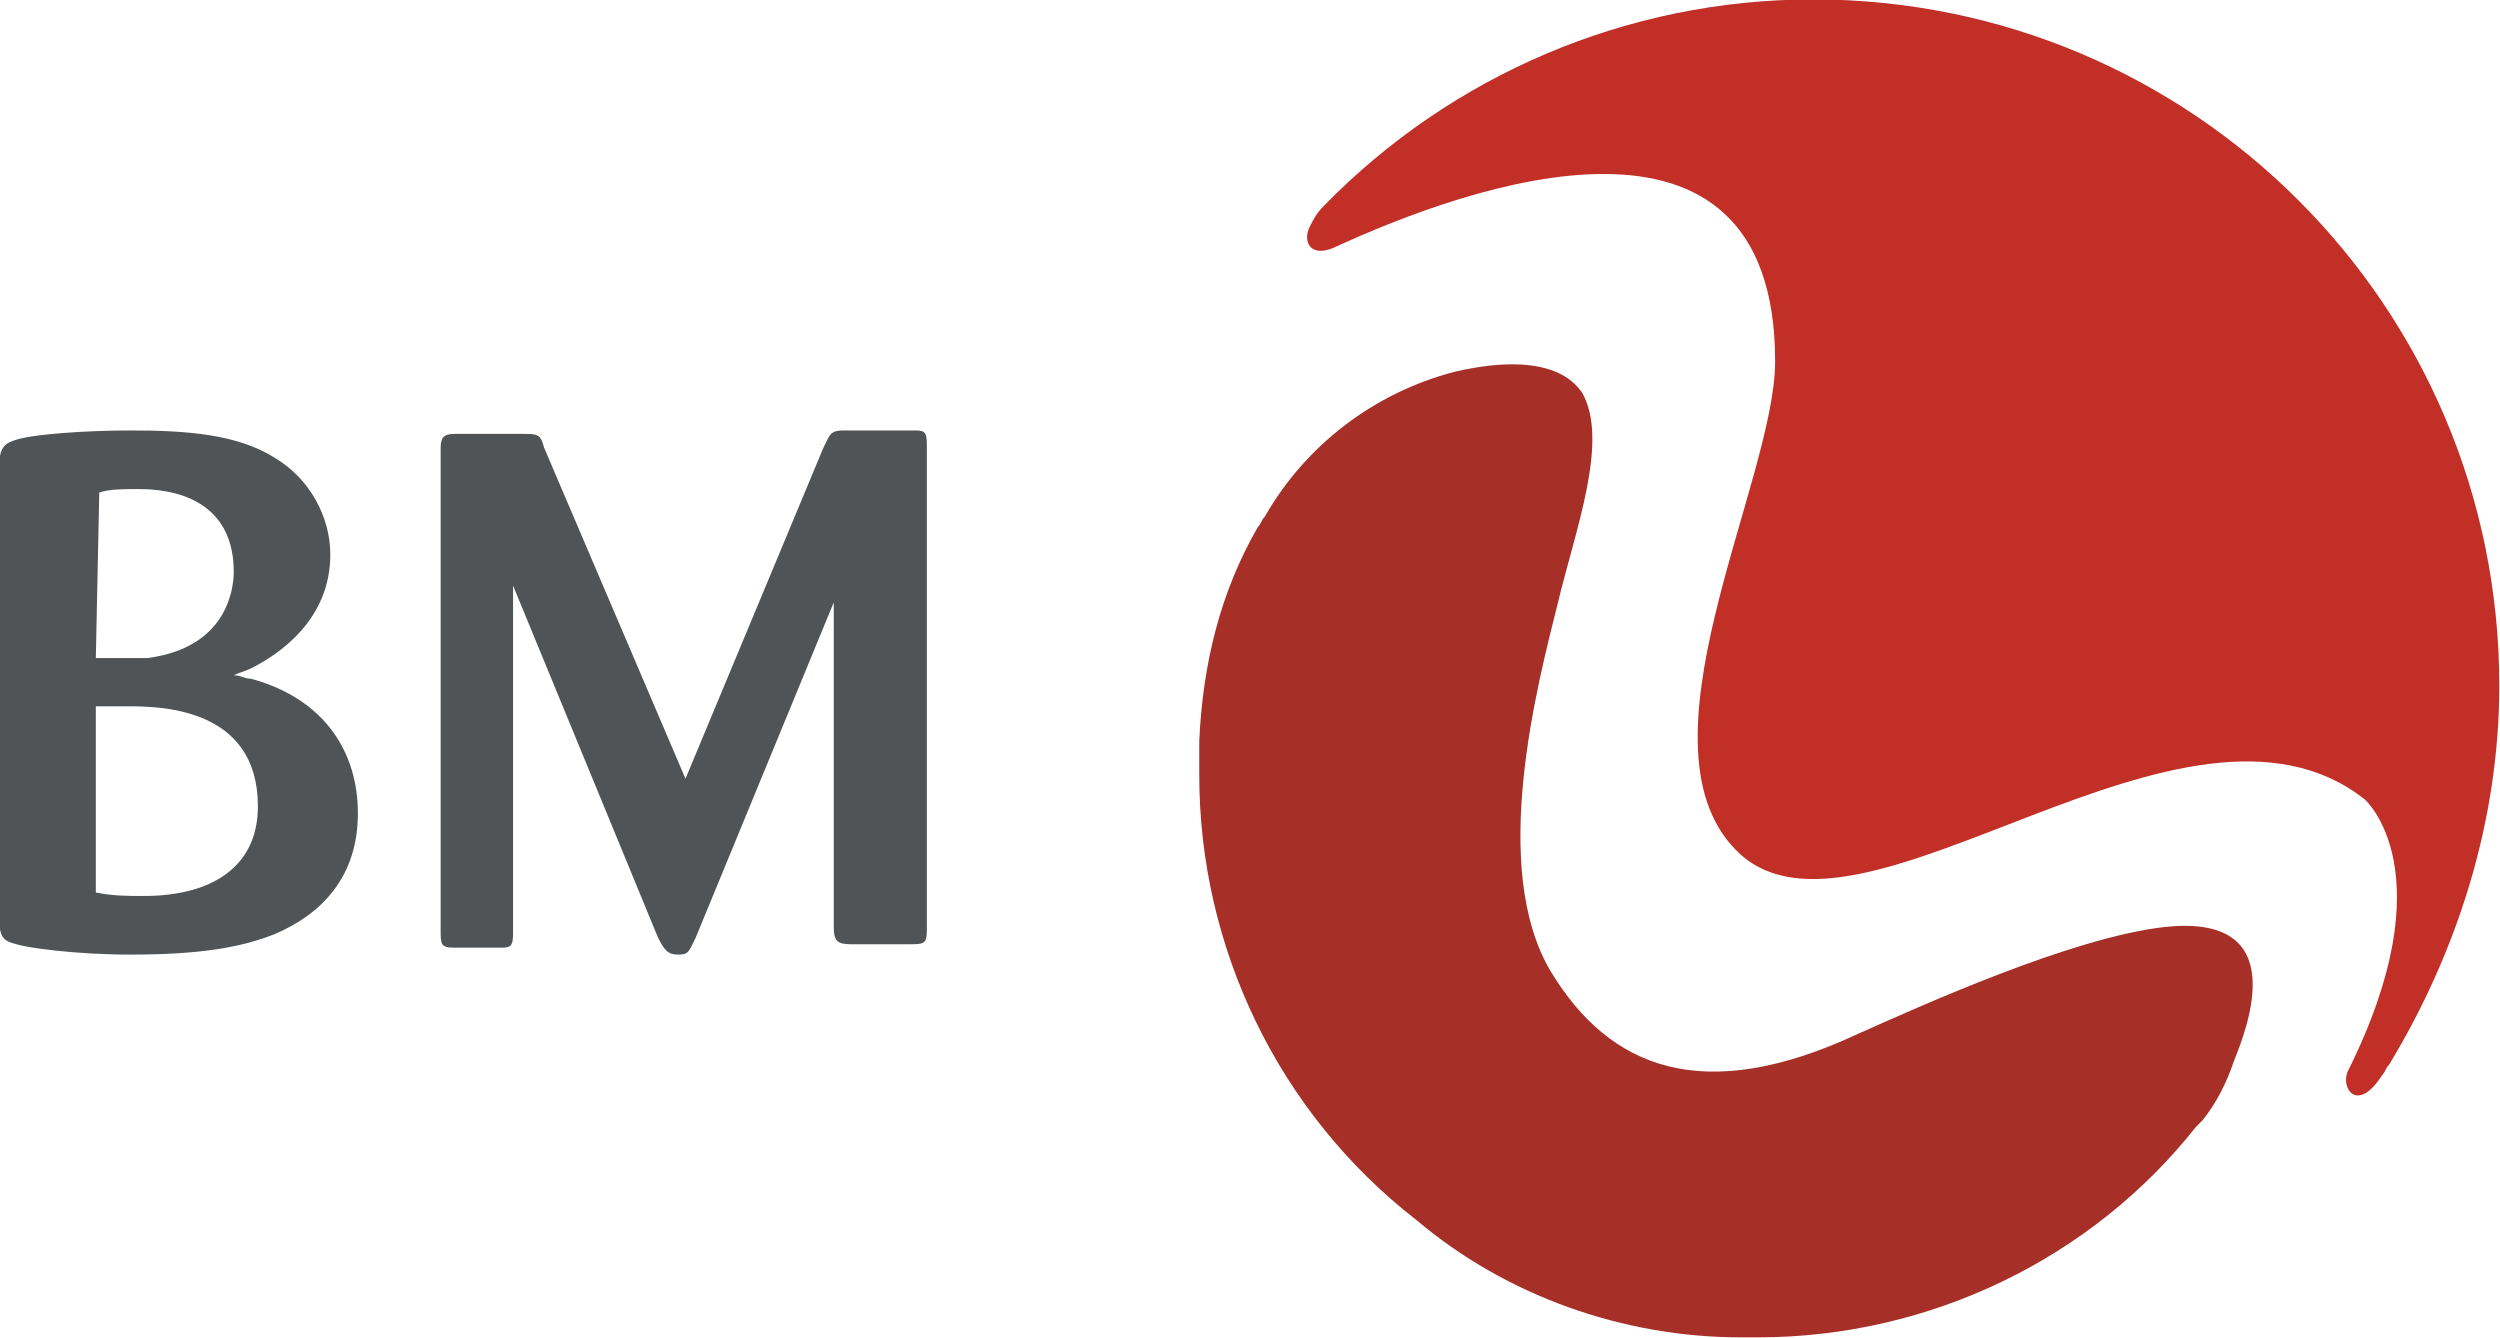
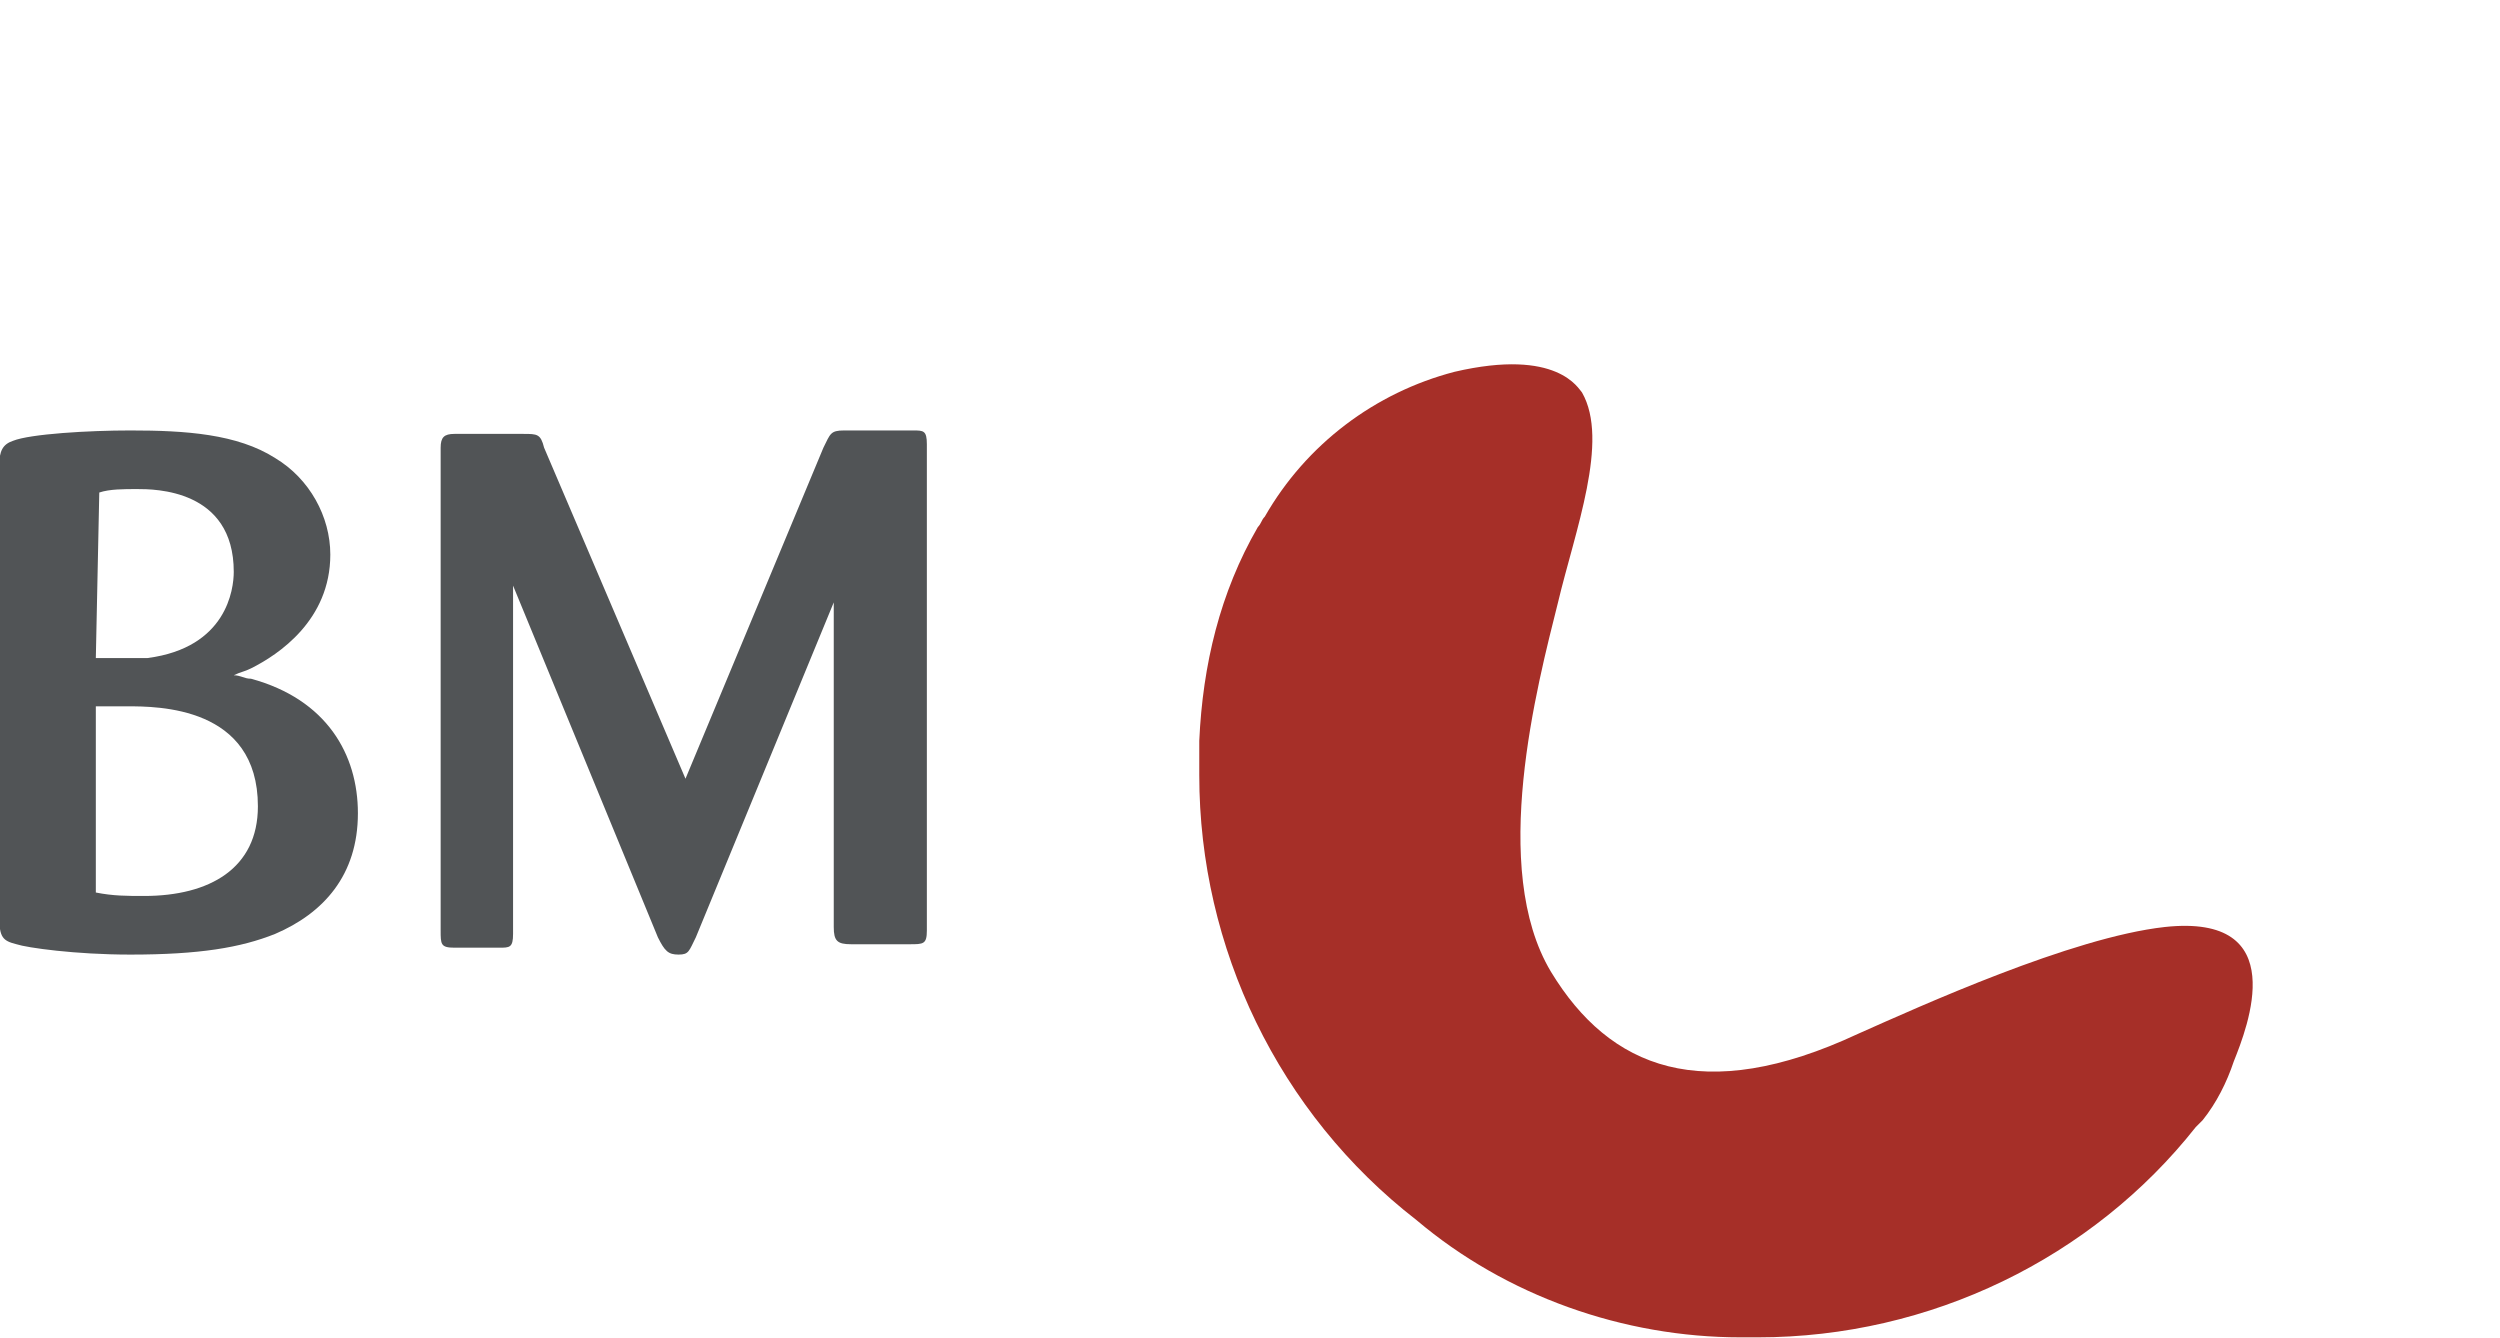
<svg xmlns="http://www.w3.org/2000/svg" version="1.1" id="Livello_1" x="0px" y="0px" viewBox="0 0 72.5 38.8" style="enable-background:new 0 0 72.5 38.8;" xml:space="preserve">
  <style type="text/css">
	.st0{fill:#C22F26;}
	.st1{fill:#A62F28;}
	.st2{fill:#515456;}
</style>
  <g id="Raggruppa_420" transform="translate(213.079 -867.417)">
    <g id="Raggruppa_419">
-       <path id="Tracciato_234" class="st0" d="M-140.6,887.3c0-11-8.9-19.9-19.9-19.9c-5.4,0-10.5,2.2-14.2,6c-0.2,0.2-0.3,0.4-0.4,0.6    c-0.2,0.4,0,0.9,0.7,0.6c3.9-1.8,12.8-5,12.8,3.3c0,3.5-4.3,11.3-1,14.3c3.6,3.2,12.9-5.7,18.1-1.6c0,0,2.4,2.1-0.5,7.9    c-0.2,0.5,0.3,1.2,1,0.1c0.1-0.1,0.1-0.2,0.2-0.3l0,0C-141.8,895-140.6,891.2-140.6,887.3" />
      <path id="Tracciato_235" class="st1" d="M-150.3,894.3c-2.7,0.3-7.1,2.3-8.9,3.1c-4.5,2.1-7.2,1-8.9-1.8c-1.8-3-0.4-8.3,0.2-10.7    c0.5-2.1,1.5-4.7,0.7-6.1c-0.1-0.1-0.7-1.3-3.7-0.6c-2.3,0.6-4.3,2.1-5.5,4.2l0,0c-0.1,0.1-0.1,0.2-0.2,0.3    c-1.1,1.9-1.6,4-1.7,6.2c0,0.3,0,0.7,0,1c0,5,2.3,9.8,6.3,12.9c2.6,2.2,6,3.4,9.4,3.4c0.2,0,0.4,0,0.5,0c5,0,9.7-2.3,12.7-6.1    l0.1-0.1l0.1-0.1l0,0c0.4-0.5,0.7-1.1,0.9-1.7C-147.9,897.2-146.6,893.9-150.3,894.3 M-175.6,898.4c-0.3-0.5-0.6-1.1-0.9-1.7    C-176.2,897.3-175.9,897.9-175.6,898.4" />
    </g>
    <g>
      <path class="st2" d="M-213.1,880.9c0-0.4,0.1-0.6,0.4-0.7c0.5-0.2,2.2-0.3,3.4-0.3c1.6,0,3.1,0.1,4.2,0.8c1,0.6,1.6,1.7,1.6,2.8    c0,1.9-1.5,2.9-2.3,3.3c-0.2,0.1-0.3,0.1-0.5,0.2c0.2,0,0.3,0.1,0.5,0.1c2.2,0.6,3.1,2.2,3.1,3.9c0,1.8-1,2.9-2.4,3.5    c-1,0.4-2.2,0.6-4.2,0.6c-1.6,0-3-0.2-3.3-0.3c-0.4-0.1-0.5-0.2-0.5-0.8L-213.1,880.9z M-210.3,886.5c0.5,0,1,0,1.5,0    c2.3-0.3,2.5-2,2.5-2.5c0-2.4-2.3-2.4-2.8-2.4c-0.4,0-0.8,0-1.1,0.1L-210.3,886.5z M-210.3,893.3c0.5,0.1,0.9,0.1,1.4,0.1    c1.9,0,3.3-0.8,3.3-2.6c0-2.9-2.9-2.9-3.8-2.9c-0.4,0-0.6,0-0.9,0V893.3z" />
      <path class="st2" d="M-188.7,884.4l-4.2,10.2c-0.2,0.4-0.2,0.5-0.5,0.5c-0.3,0-0.4-0.1-0.6-0.5l-4.2-10.2v10.1    c0,0.4-0.1,0.4-0.4,0.4h-1.3c-0.4,0-0.4-0.1-0.4-0.5v-14c0-0.3,0.1-0.4,0.4-0.4h2c0.4,0,0.5,0,0.6,0.4l4.1,9.6l4-9.6    c0.2-0.4,0.2-0.5,0.6-0.5h2c0.3,0,0.4,0,0.4,0.4v14.1c0,0.4-0.1,0.4-0.5,0.4h-1.7c-0.4,0-0.5-0.1-0.5-0.5V884.4z" />
    </g>
  </g>
</svg>